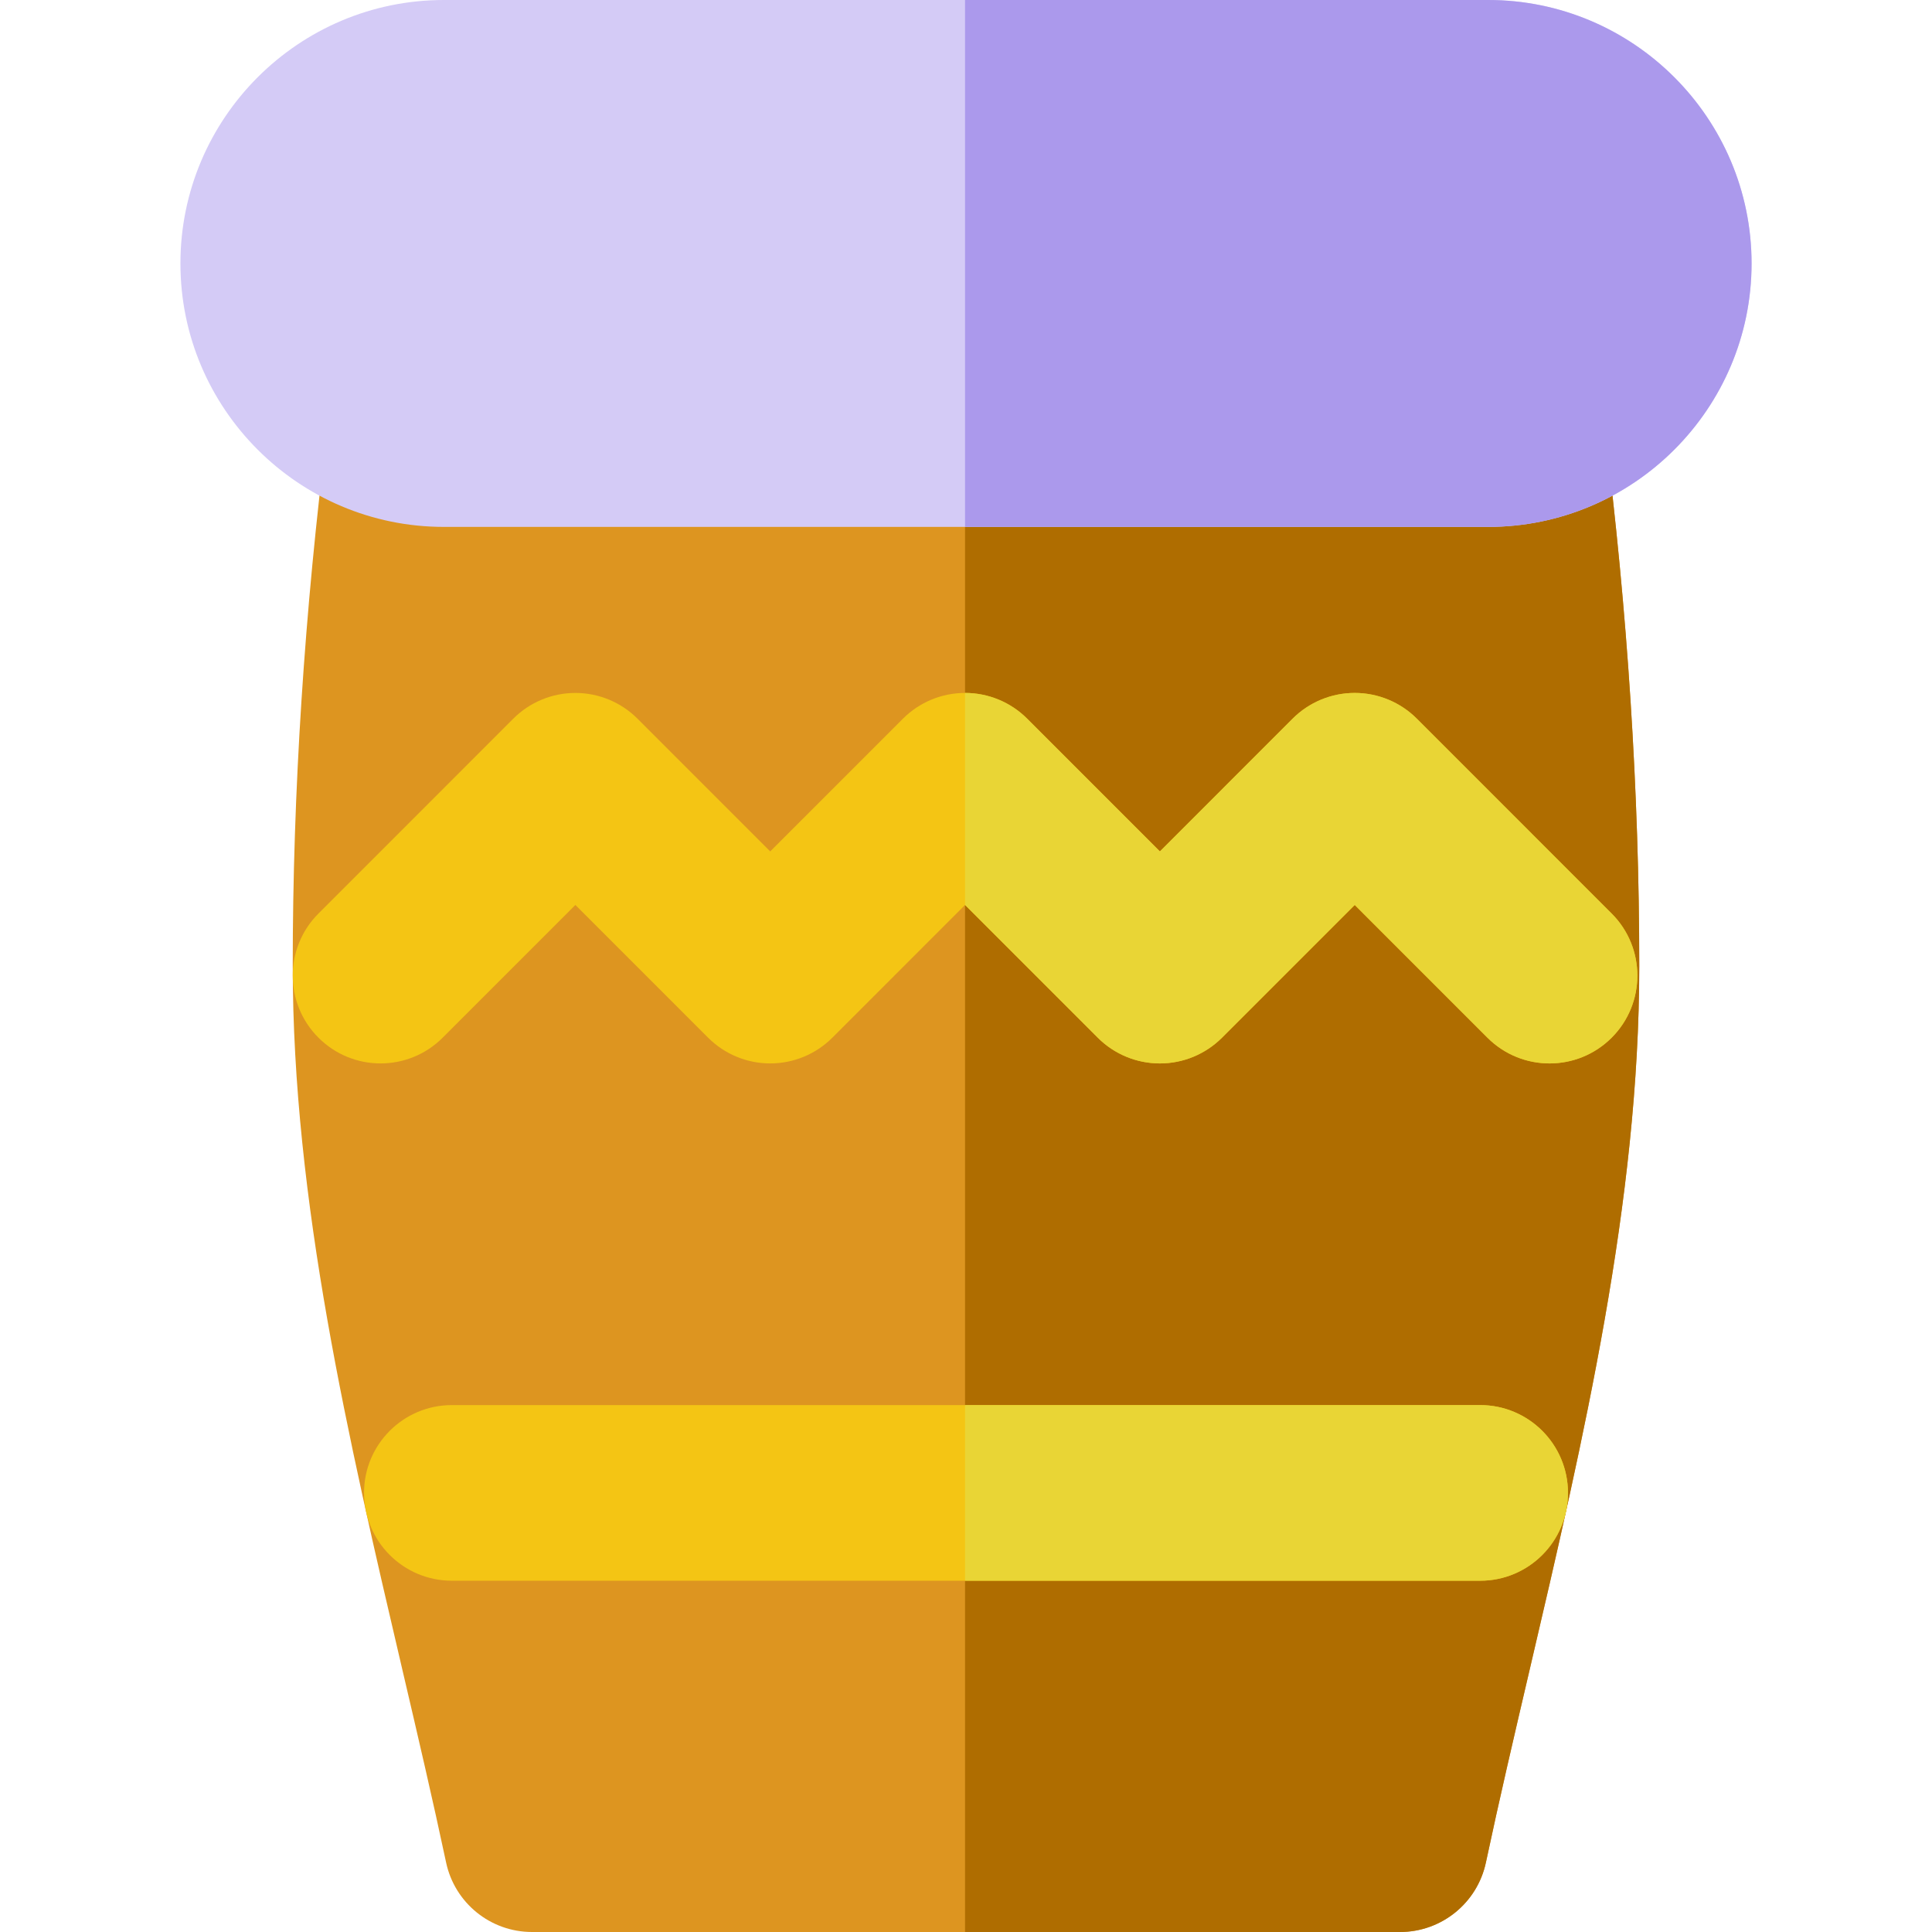
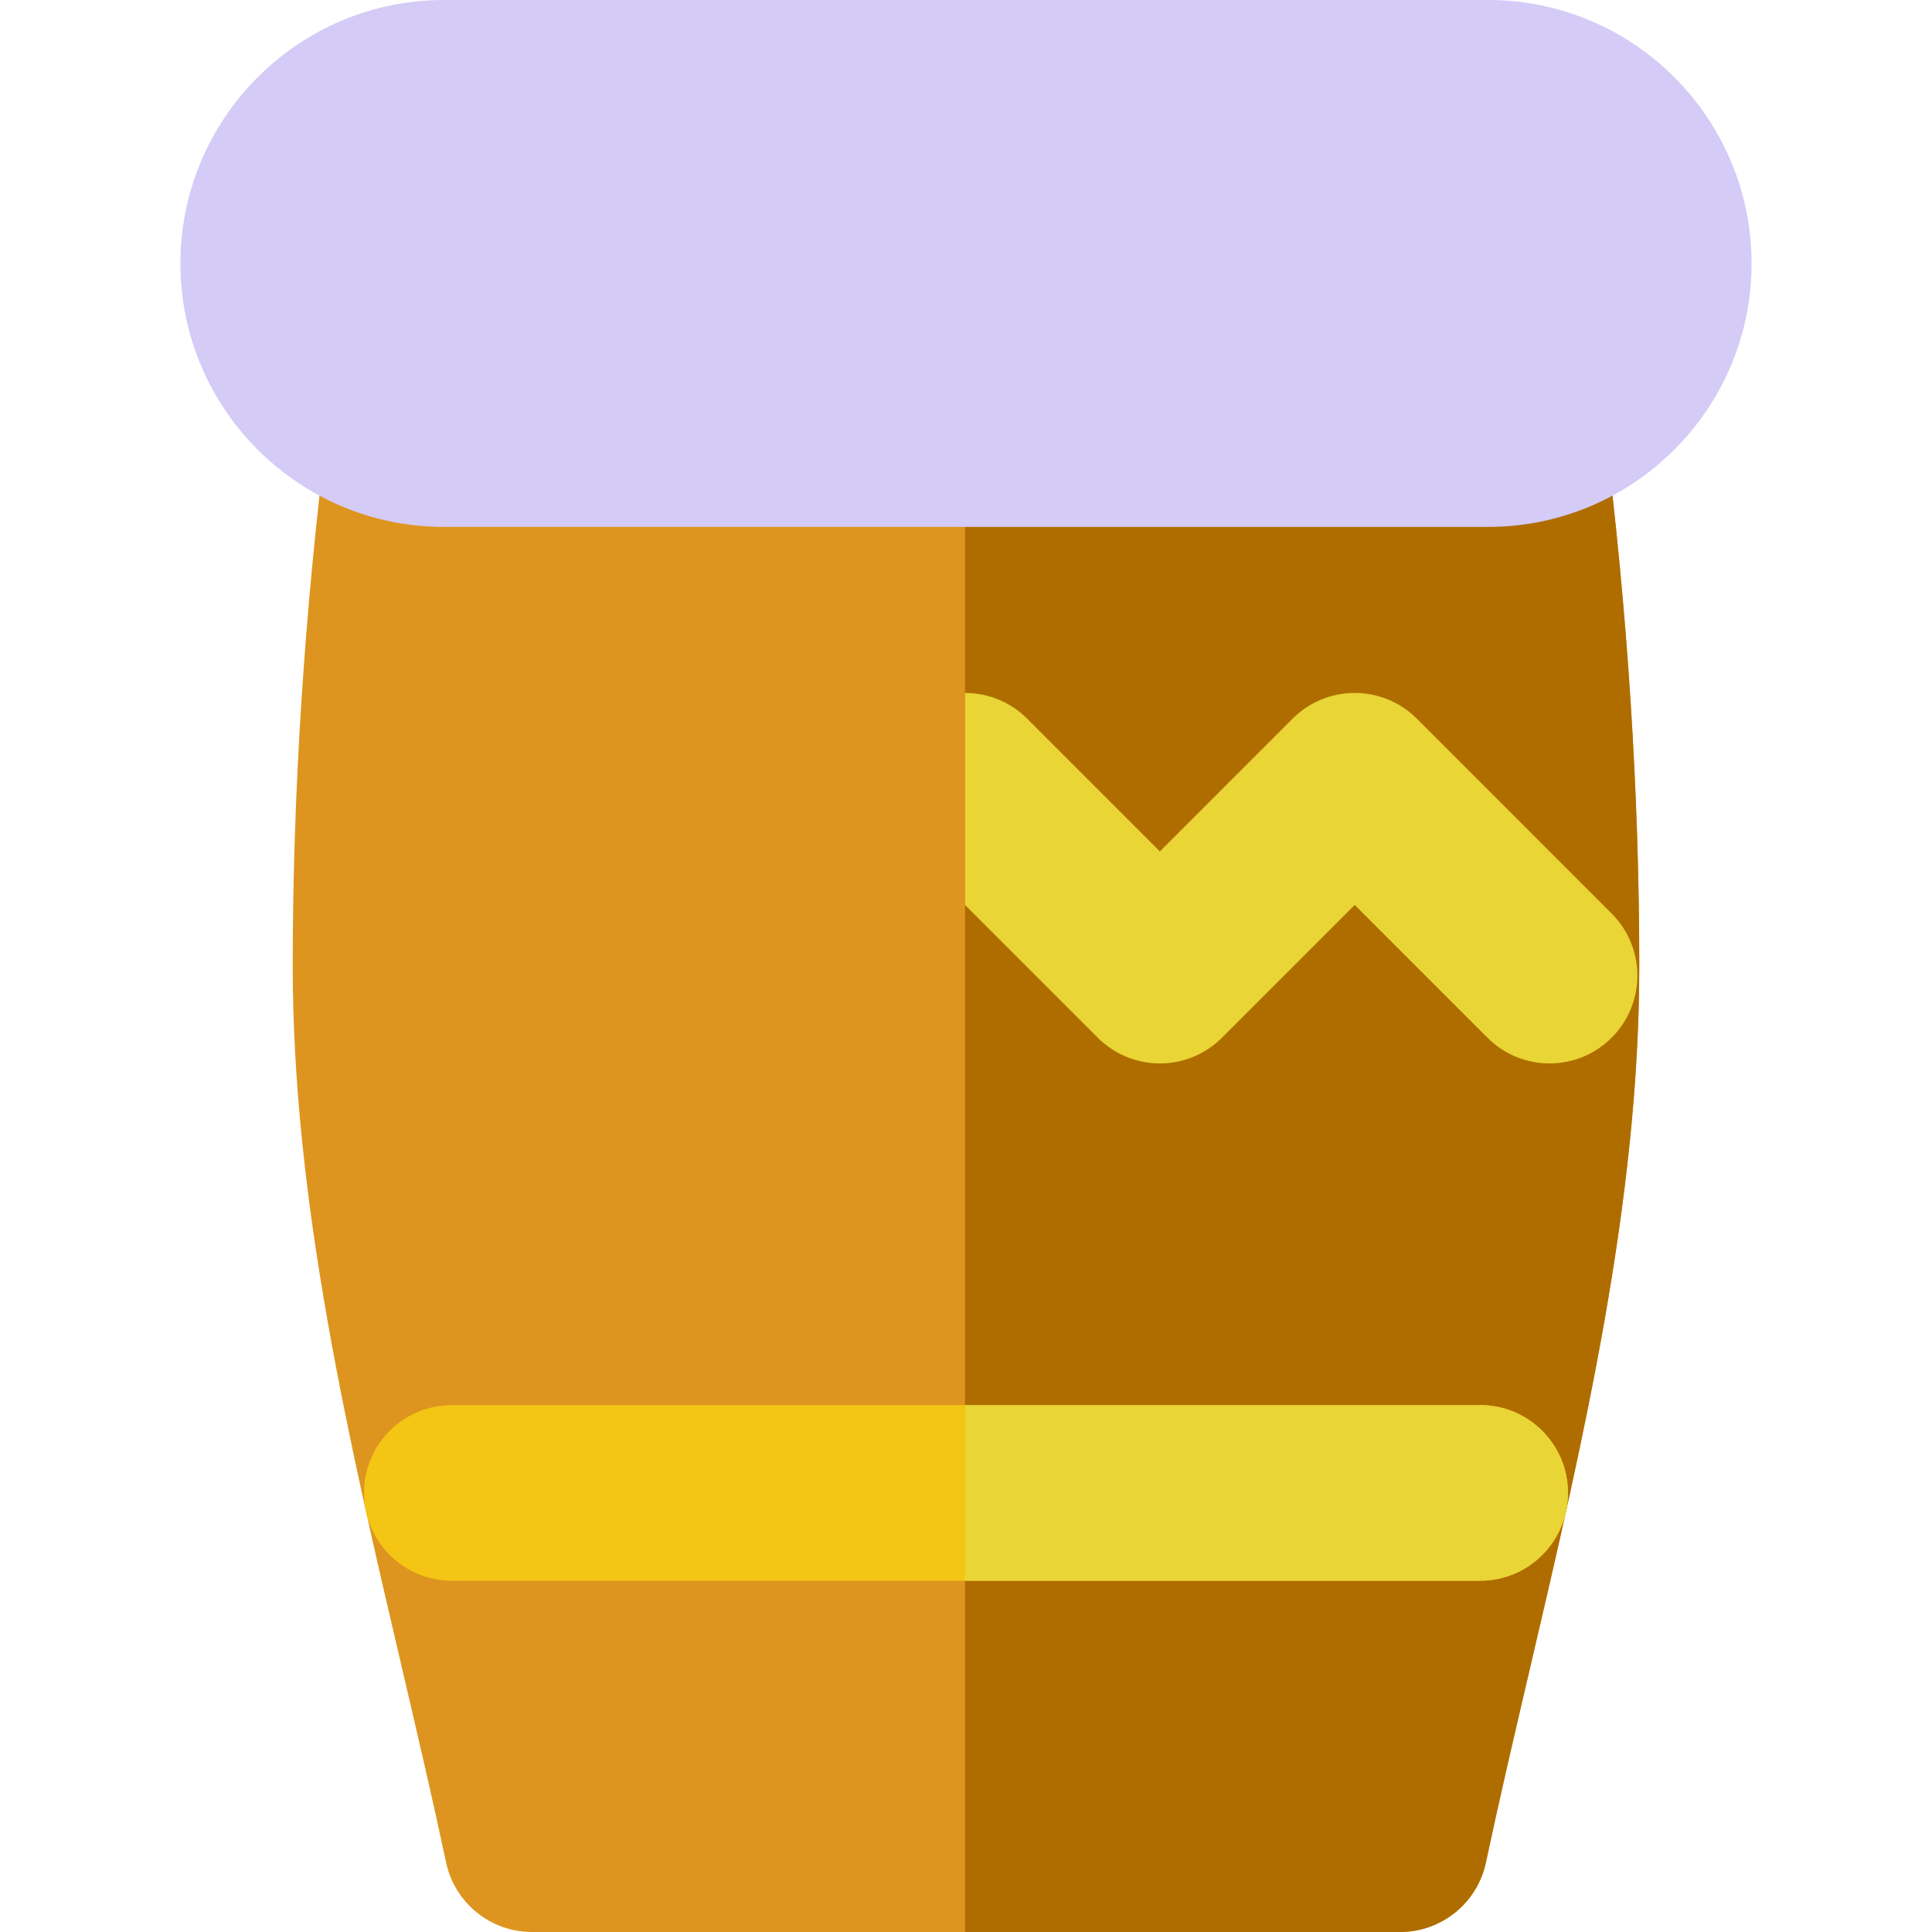
<svg xmlns="http://www.w3.org/2000/svg" height="800px" width="800px" version="1.1" id="Capa_1" viewBox="0 0 512 512" xml:space="preserve">
  <path style="fill:#DD9520;" d="M425.216,113.461c-1.466-11.638-11.362-20.37-23.091-20.37h-292.25  c-11.731,0-21.627,8.732-23.09,20.37c-6.111,48.593-9.21,96.549-9.21,142.539c0,62.29,14.769,125.437,29.057,186.5  c4.152,17.751,8.073,34.52,11.585,51.06c2.281,10.752,11.773,18.44,22.764,18.44h230.037c10.991,0,20.483-7.688,22.765-18.438  c3.51-16.531,7.43-33.289,11.579-51.032c14.288-61.074,29.061-124.228,29.061-186.529  C434.424,210.01,431.326,162.054,425.216,113.461z" />
  <path style="fill:#AF6D00;" d="M425.216,113.461c-1.466-11.638-11.362-20.37-23.091-20.37H255.747V512h115.271  c10.991,0,20.483-7.688,22.765-18.438c3.51-16.531,7.43-33.289,11.579-51.032c14.288-61.074,29.061-124.228,29.061-186.529  C434.424,210.01,431.326,162.054,425.216,113.461z" />
  <path style="fill:#D4CBF6;" d="M394.367,0H117.633C79.135,0,47.815,31.322,47.815,69.818c0,38.498,31.32,69.818,69.818,69.818  h276.733c38.498,0,69.818-31.32,69.818-69.818C464.185,31.322,432.865,0,394.367,0z" />
  <g>
    <path style="fill:#F4C514;" d="M392.257,418.909H119.743c-12.853,0-23.273-10.418-23.273-23.273   c0-12.851,10.42-23.273,23.273-23.273h272.516c12.853,0,23.273,10.422,23.273,23.273   C415.53,408.491,405.11,418.909,392.257,418.909z" />
-     <path style="fill:#F4C514;" d="M410.649,281.819c-5.956,0.002-11.913-2.271-16.458-6.816l-35.174-35.181l-35.179,35.181   c-4.364,4.364-10.283,6.816-16.457,6.816s-12.092-2.451-16.457-6.816l-35.176-35.179l-35.173,35.179   c-4.368,4.364-10.285,6.816-16.457,6.816s-12.092-2.451-16.457-6.816l-35.177-35.181l-35.176,35.181   c-9.09,9.087-23.822,9.087-32.914,0c-9.089-9.087-9.089-23.822,0-32.912l51.631-51.639c4.364-4.364,10.285-6.816,16.457-6.816   s12.093,2.451,16.455,6.816l35.179,35.181l35.173-35.178c4.364-4.366,10.285-6.819,16.457-6.819c6.172,0,12.093,2.451,16.457,6.816   l35.176,35.182l35.179-35.182c4.364-4.364,10.282-6.816,16.457-6.816c6.173,0,12.093,2.451,16.455,6.816l51.634,51.639   c9.087,9.089,9.086,23.824-0.002,32.912C422.56,279.547,416.604,281.819,410.649,281.819z" />
  </g>
-   <path style="fill:#AB99EC;" d="M464.185,69.818C464.185,31.32,432.865,0,394.367,0h-138.62v139.636h138.62  C432.865,139.636,464.185,108.316,464.185,69.818z" />
  <g>
    <path style="fill:#E9D535;" d="M392.257,418.909c12.853,0,23.273-10.418,23.273-23.273c0-12.851-10.42-23.273-23.273-23.273   h-136.51v46.545h136.51V418.909z" />
    <path style="fill:#E9D535;" d="M290.923,275.003c4.364,4.364,10.285,6.816,16.457,6.816s12.093-2.451,16.457-6.816l35.179-35.181   l35.174,35.181c4.548,4.544,10.504,6.817,16.458,6.816c5.955,0,11.911-2.271,16.455-6.816c9.087-9.087,9.089-23.822,0.002-32.912   l-51.634-51.639c-4.364-4.364-10.283-6.816-16.455-6.816c-6.173,0-12.093,2.451-16.457,6.816l-35.179,35.182l-35.176-35.182   c-4.364-4.364-10.285-6.814-16.457-6.816v56.188L290.923,275.003z" />
  </g>
</svg>